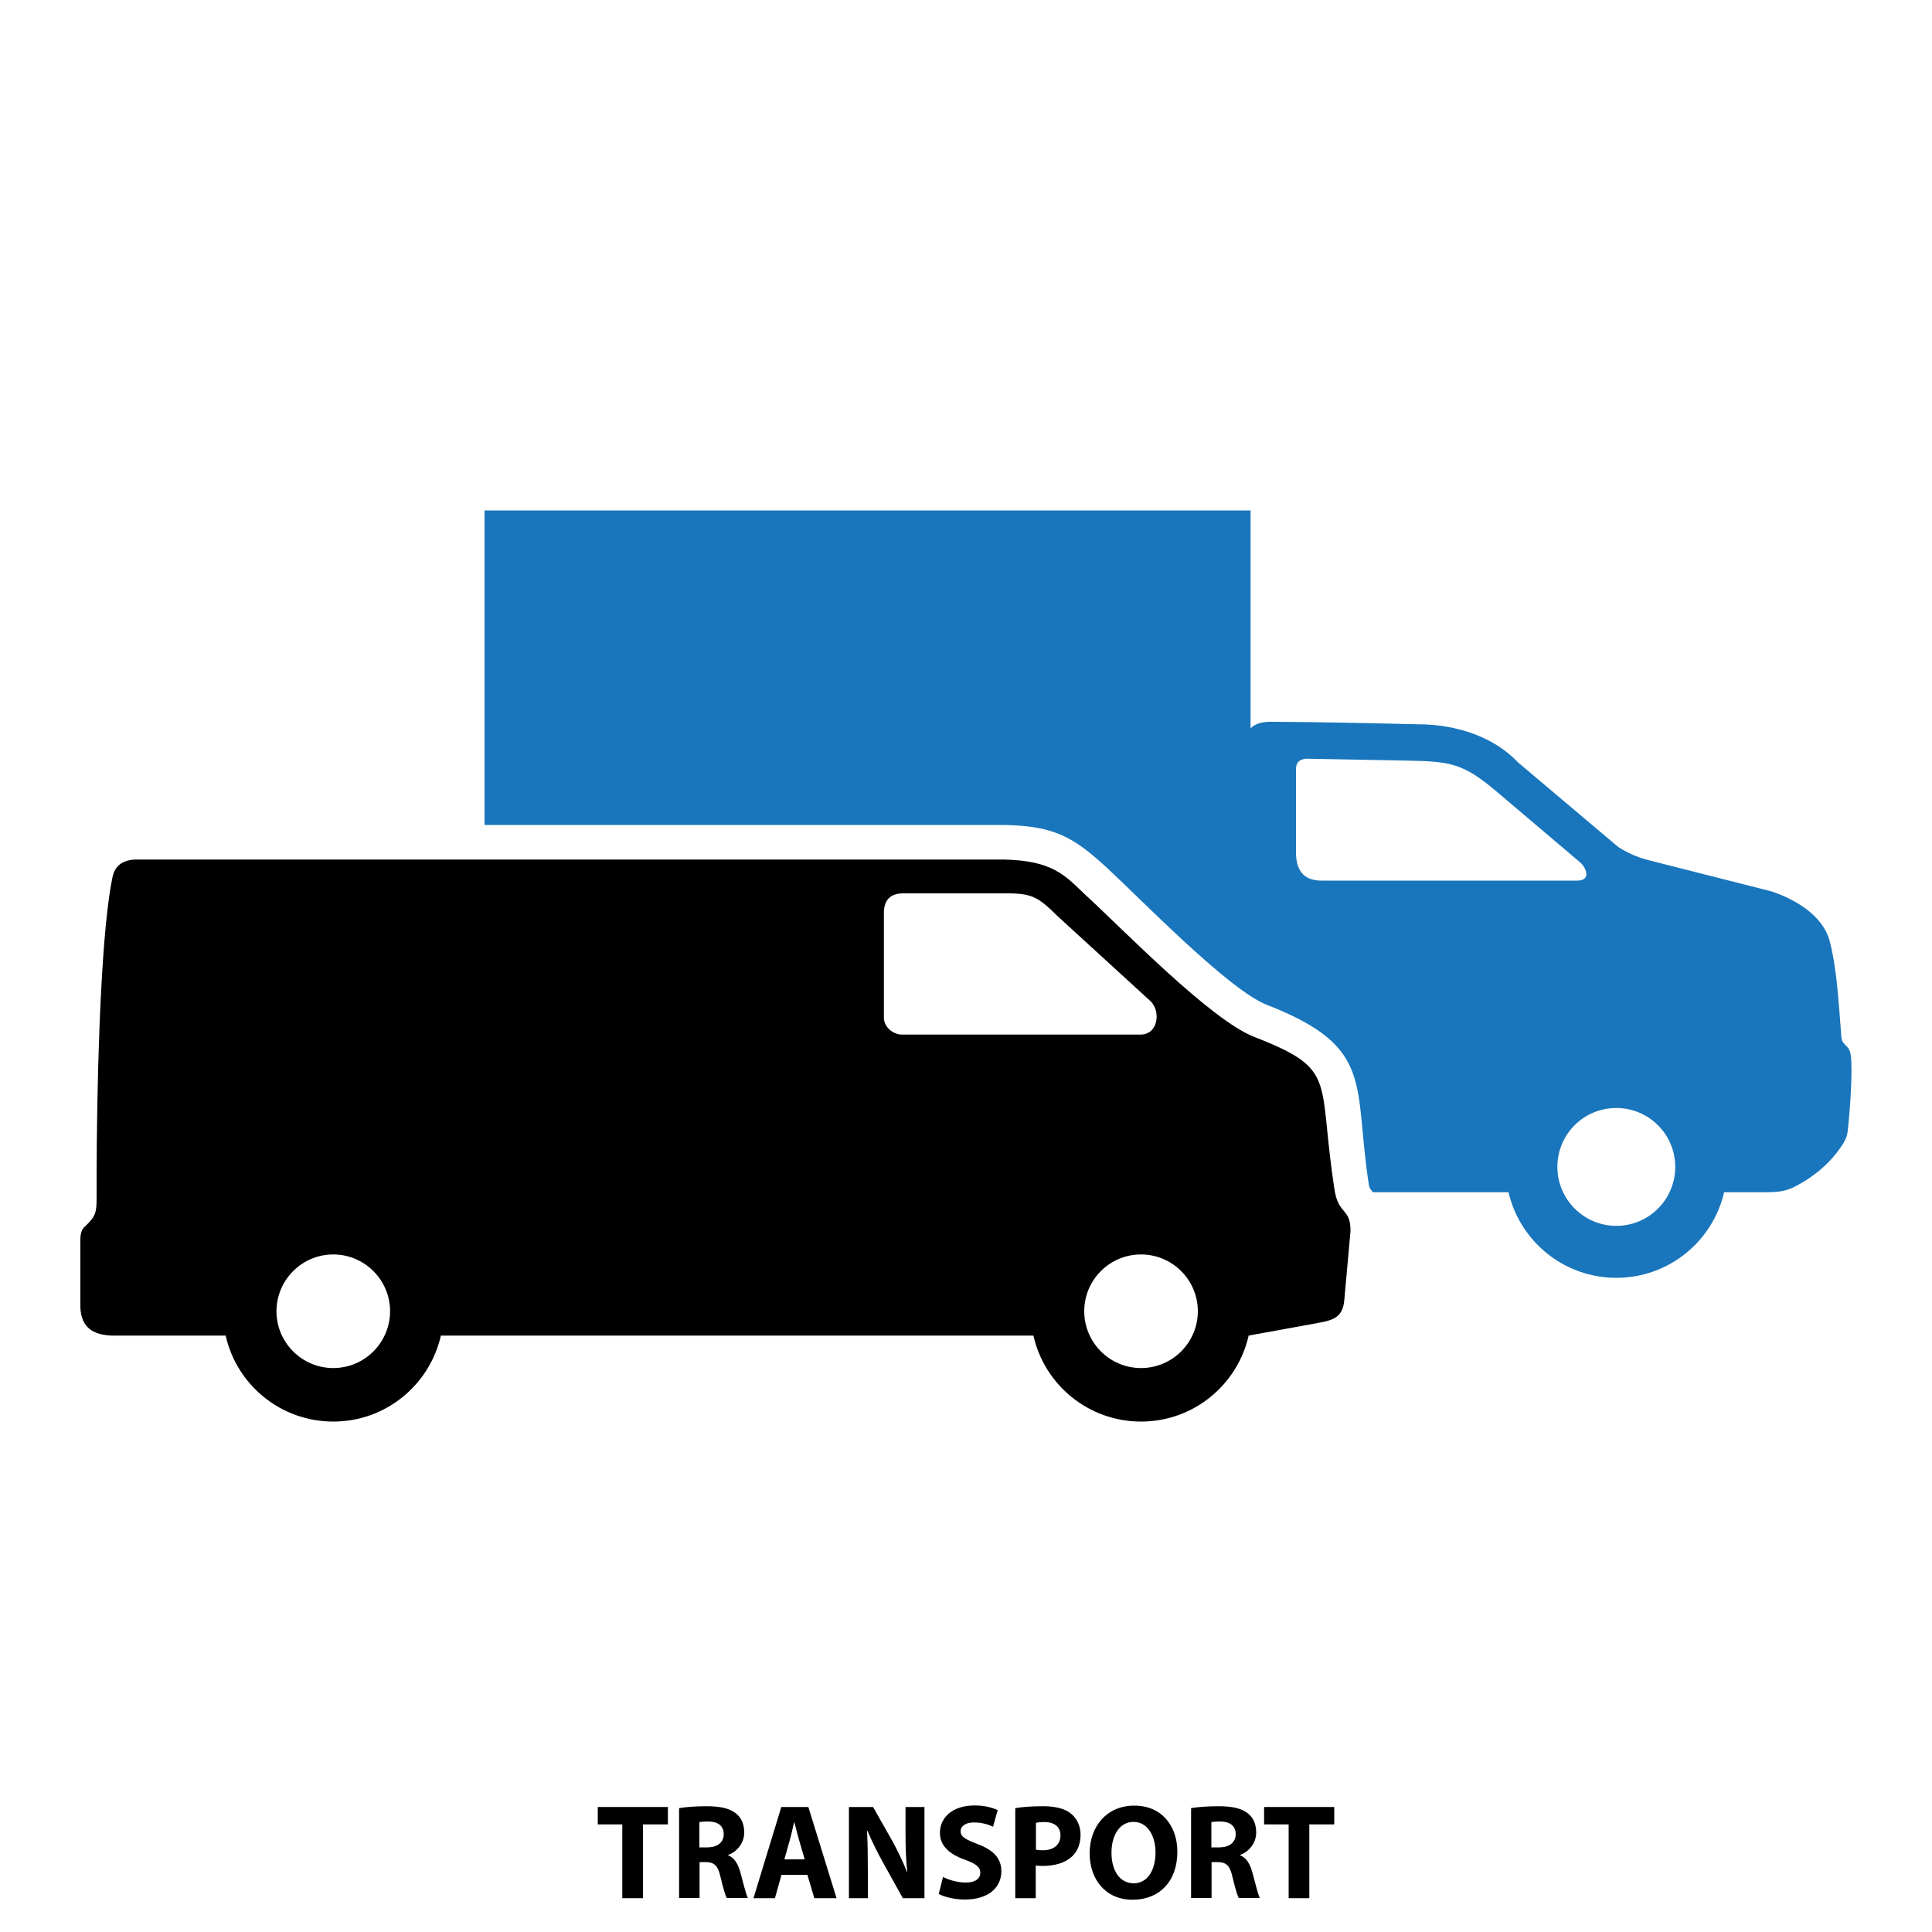
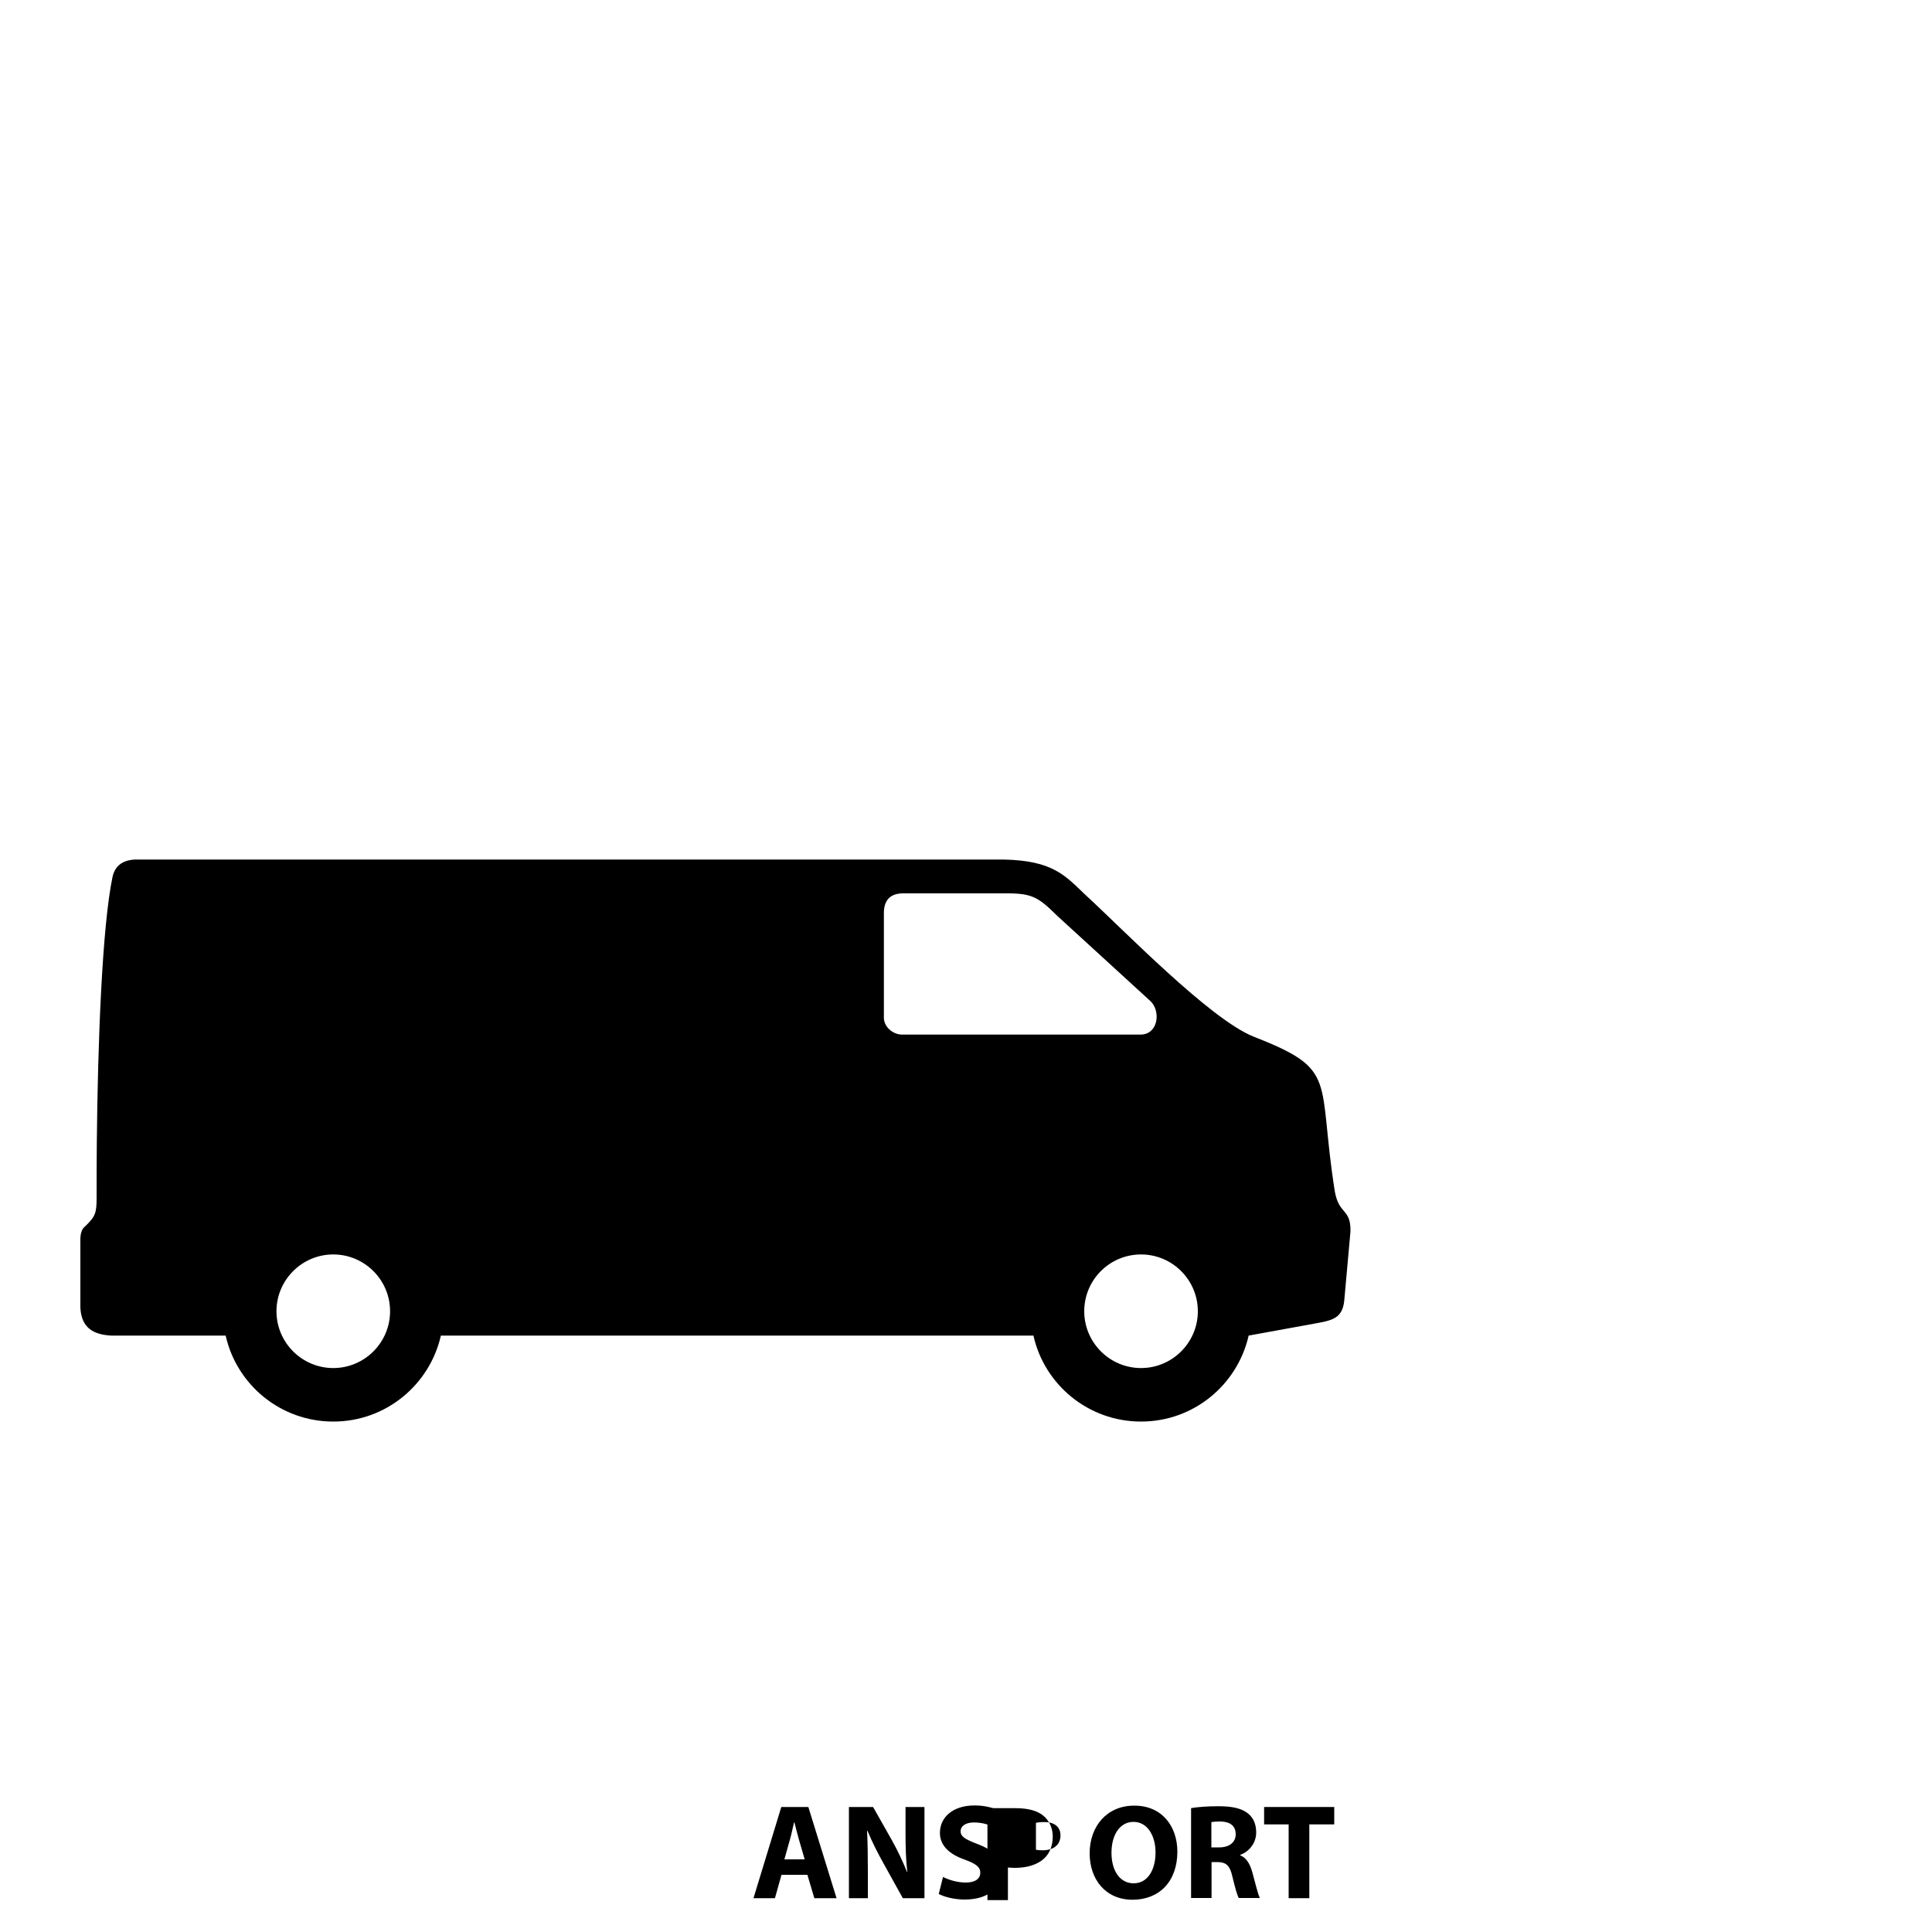
<svg xmlns="http://www.w3.org/2000/svg" version="1.1" id="Layer_1" x="0px" y="0px" viewBox="0 0 1000 1000" style="enable-background:new 0 0 1000 1000;" xml:space="preserve">
  <style type="text/css">
	.st0{fill-rule:evenodd;clip-rule:evenodd;fill:#1976BC;}
	.st1{fill-rule:evenodd;clip-rule:evenodd;}
</style>
  <g>
-     <path class="st0" d="M836.6,573.5c16.8,0,30.5,13.6,30.5,30.5c0,16.8-13.6,30.5-30.5,30.5c-16.8,0-30.5-13.7-30.5-30.5   C806.1,587.1,819.7,573.5,836.6,573.5 M250.8,427h269c25.8,0.5,35.8,6.1,53.6,22.6c17.3,16,62.6,62.8,82.3,70.5   c56.5,22,44.6,41.2,52.9,93.6c0.3,1.5,1.1,2.2,2,3.4h70.2c5.9,25.4,28.7,44.3,55.8,44.3c27.2,0,49.9-18.9,55.8-44.3h22.2   c4.7,0,9.3-0.4,13.6-2.5c11-5.5,19.4-12.9,25.4-22c2.8-4.3,2.7-6.6,3.1-10.3c0.8-7.6,2.4-29.1,1.2-36.5c-0.9-5.3-4.3-4.3-4.8-9   c-1.4-17-2.2-35.2-6.1-49.8c-3.5-13.2-17.8-21.5-30-25.6l-63.4-16.1c-6.1-1.6-10.6-3.5-16-6.9l-51.9-43.8   c-12.9-13.7-32.8-19.7-51.5-19.7c-25.5-0.6-50.7-1.2-76-1.3c-4.7-0.1-8.5,0.9-10.9,3.4V264.2H250.8V427z M676.3,392.7l52.2,1   c21.8,0.4,28.7,1.2,46,15.9l43.3,36.7c3.5,3,5.7,9.5-1.4,9.5H684.2c-8.4,0.1-13-4.2-13.4-13.5V398   C670.8,394.8,672.5,392.9,676.3,392.7" />
    <path class="st1" d="M699,637.4c0.2-12.1-5.9-8.4-8.1-20.7c-9.3-58.6,2.3-62.8-41.7-80c-22.8-8.9-67.7-55.5-87.9-74   c-10-9.5-16.4-17.3-41.8-17.8H69.9c-6.5,0.3-10.5,3.3-11.7,9.2c-5.3,25.5-7.6,85-8.1,138c-0.1,9.4-0.1,18.7-0.1,28   c0,7.8-0.6,9.6-6.3,15c-1.3,1-2.1,3.4-2.1,6.4v35.3c0.5,10.8,7.1,14,15.9,14.5h59.3c5.7,25.5,28.5,44.5,55.7,44.5   s49.9-19,55.7-44.5h306.7c5.7,25.5,28.5,44.5,55.7,44.5s49.9-19,55.7-44.5l33.5-6.1c9.1-1.7,15.1-2.3,16-12.2L699,637.4z    M172.5,649.3c16.2,0,29.4,13.2,29.4,29.4s-13.2,29.4-29.4,29.4s-29.4-13.2-29.4-29.4S156.3,649.3,172.5,649.3 M590.6,649.3   c16.2,0,29.4,13.2,29.4,29.4s-13.2,29.4-29.4,29.4s-29.4-13.2-29.4-29.4C561.2,662.5,574.3,649.3,590.6,649.3 M547.3,474.1   l48.3,44.2c5.3,5.2,3.9,17.2-5.3,17.2H466.9c-4.6,0-9.2-3.8-9.4-8.4v-54.2c-0.1-6.8,3.1-10.3,9.5-10.5h55   C534.4,462.5,537.7,464.6,547.3,474.1" />
  </g>
  <g>
-     <path d="M322.1,944.3h-12.7v-9h36.3v9h-12.9v38.2h-10.7V944.3z" />
-     <path d="M351.4,935.9c3.4-0.6,8.5-1,14.2-1c7,0,11.9,1,15.3,3.7c2.8,2.2,4.3,5.5,4.3,9.9c0,6-4.3,10.2-8.3,11.6v0.2   c3.3,1.3,5.1,4.5,6.3,8.8c1.5,5.3,2.9,11.5,3.9,13.3h-10.9c-0.8-1.3-1.9-5.2-3.3-11c-1.3-5.9-3.3-7.5-7.6-7.6h-3.2v18.6h-10.6   V935.9z M361.9,956.2h4.2c5.3,0,8.5-2.7,8.5-6.8c0-4.3-2.9-6.5-7.8-6.6c-2.6,0-4.1,0.2-4.8,0.3V956.2z" />
    <path d="M404.5,970.4l-3.4,12.1h-11.1l14.4-47.2h14l14.6,47.2h-11.5l-3.6-12.1H404.5z M416.5,962.4l-2.9-10   c-0.8-2.8-1.7-6.3-2.4-9.1H411c-0.7,2.8-1.4,6.4-2.2,9.1l-2.8,10H416.5z" />
    <path d="M439.4,982.5v-47.2h12.5l9.8,17.3c2.8,5,5.6,10.9,7.7,16.2h0.2c-0.7-6.2-0.9-12.6-0.9-19.7v-13.8h9.8v47.2h-11.2   l-10.1-18.2c-2.8-5-5.9-11.1-8.2-16.7l-0.2,0.1c0.3,6.2,0.4,12.9,0.4,20.6v14.2H439.4z" />
    <path d="M488.1,971.5c2.9,1.5,7.3,2.9,11.8,2.9c4.9,0,7.5-2,7.5-5.1c0-2.9-2.2-4.6-7.9-6.7c-7.8-2.7-13-7.1-13-13.9   c0-8.1,6.7-14.2,17.9-14.2c5.3,0,9.2,1.1,12,2.4l-2.4,8.6c-1.9-0.9-5.3-2.2-9.9-2.2c-4.6,0-6.9,2.1-6.9,4.5c0,3,2.7,4.3,8.8,6.7   c8.3,3.1,12.3,7.4,12.3,14.1c0,7.9-6.1,14.6-19,14.6c-5.4,0-10.7-1.4-13.4-2.9L488.1,971.5z" />
-     <path d="M525.5,935.9c3.3-0.6,7.9-1,14.4-1c6.6,0,11.3,1.3,14.4,3.8c3,2.4,5,6.3,5,10.9c0,4.6-1.5,8.5-4.3,11.2   c-3.6,3.4-9,5-15.3,5c-1.4,0-2.7-0.1-3.6-0.2v16.9h-10.6V935.9z M536.1,957.4c0.9,0.2,2,0.3,3.6,0.3c5.7,0,9.2-2.9,9.2-7.7   c0-4.3-3-6.9-8.3-6.9c-2.2,0-3.6,0.2-4.4,0.4V957.4z" />
+     <path d="M525.5,935.9c6.6,0,11.3,1.3,14.4,3.8c3,2.4,5,6.3,5,10.9c0,4.6-1.5,8.5-4.3,11.2   c-3.6,3.4-9,5-15.3,5c-1.4,0-2.7-0.1-3.6-0.2v16.9h-10.6V935.9z M536.1,957.4c0.9,0.2,2,0.3,3.6,0.3c5.7,0,9.2-2.9,9.2-7.7   c0-4.3-3-6.9-8.3-6.9c-2.2,0-3.6,0.2-4.4,0.4V957.4z" />
    <path d="M609.4,958.4c0,15.5-9.4,24.9-23.2,24.9c-14,0-22.2-10.6-22.2-24c0-14.1,9-24.7,23-24.7   C601.5,934.5,609.4,945.4,609.4,958.4z M575.3,959c0,9.2,4.3,15.8,11.5,15.8c7.2,0,11.3-6.9,11.3-16c0-8.5-4.1-15.8-11.4-15.8   C579.5,943,575.3,949.9,575.3,959z" />
    <path d="M616.4,935.9c3.4-0.6,8.5-1,14.2-1c7,0,11.9,1,15.3,3.7c2.8,2.2,4.3,5.5,4.3,9.9c0,6-4.3,10.2-8.3,11.6v0.2   c3.3,1.3,5.1,4.5,6.3,8.8c1.5,5.3,2.9,11.5,3.9,13.3h-10.9c-0.8-1.3-1.9-5.2-3.3-11c-1.3-5.9-3.3-7.5-7.6-7.6h-3.2v18.6h-10.6   V935.9z M626.9,956.2h4.2c5.3,0,8.5-2.7,8.5-6.8c0-4.3-2.9-6.5-7.8-6.6c-2.6,0-4.1,0.2-4.8,0.3V956.2z" />
    <path d="M667,944.3h-12.7v-9h36.3v9h-12.9v38.2H667V944.3z" />
  </g>
</svg>